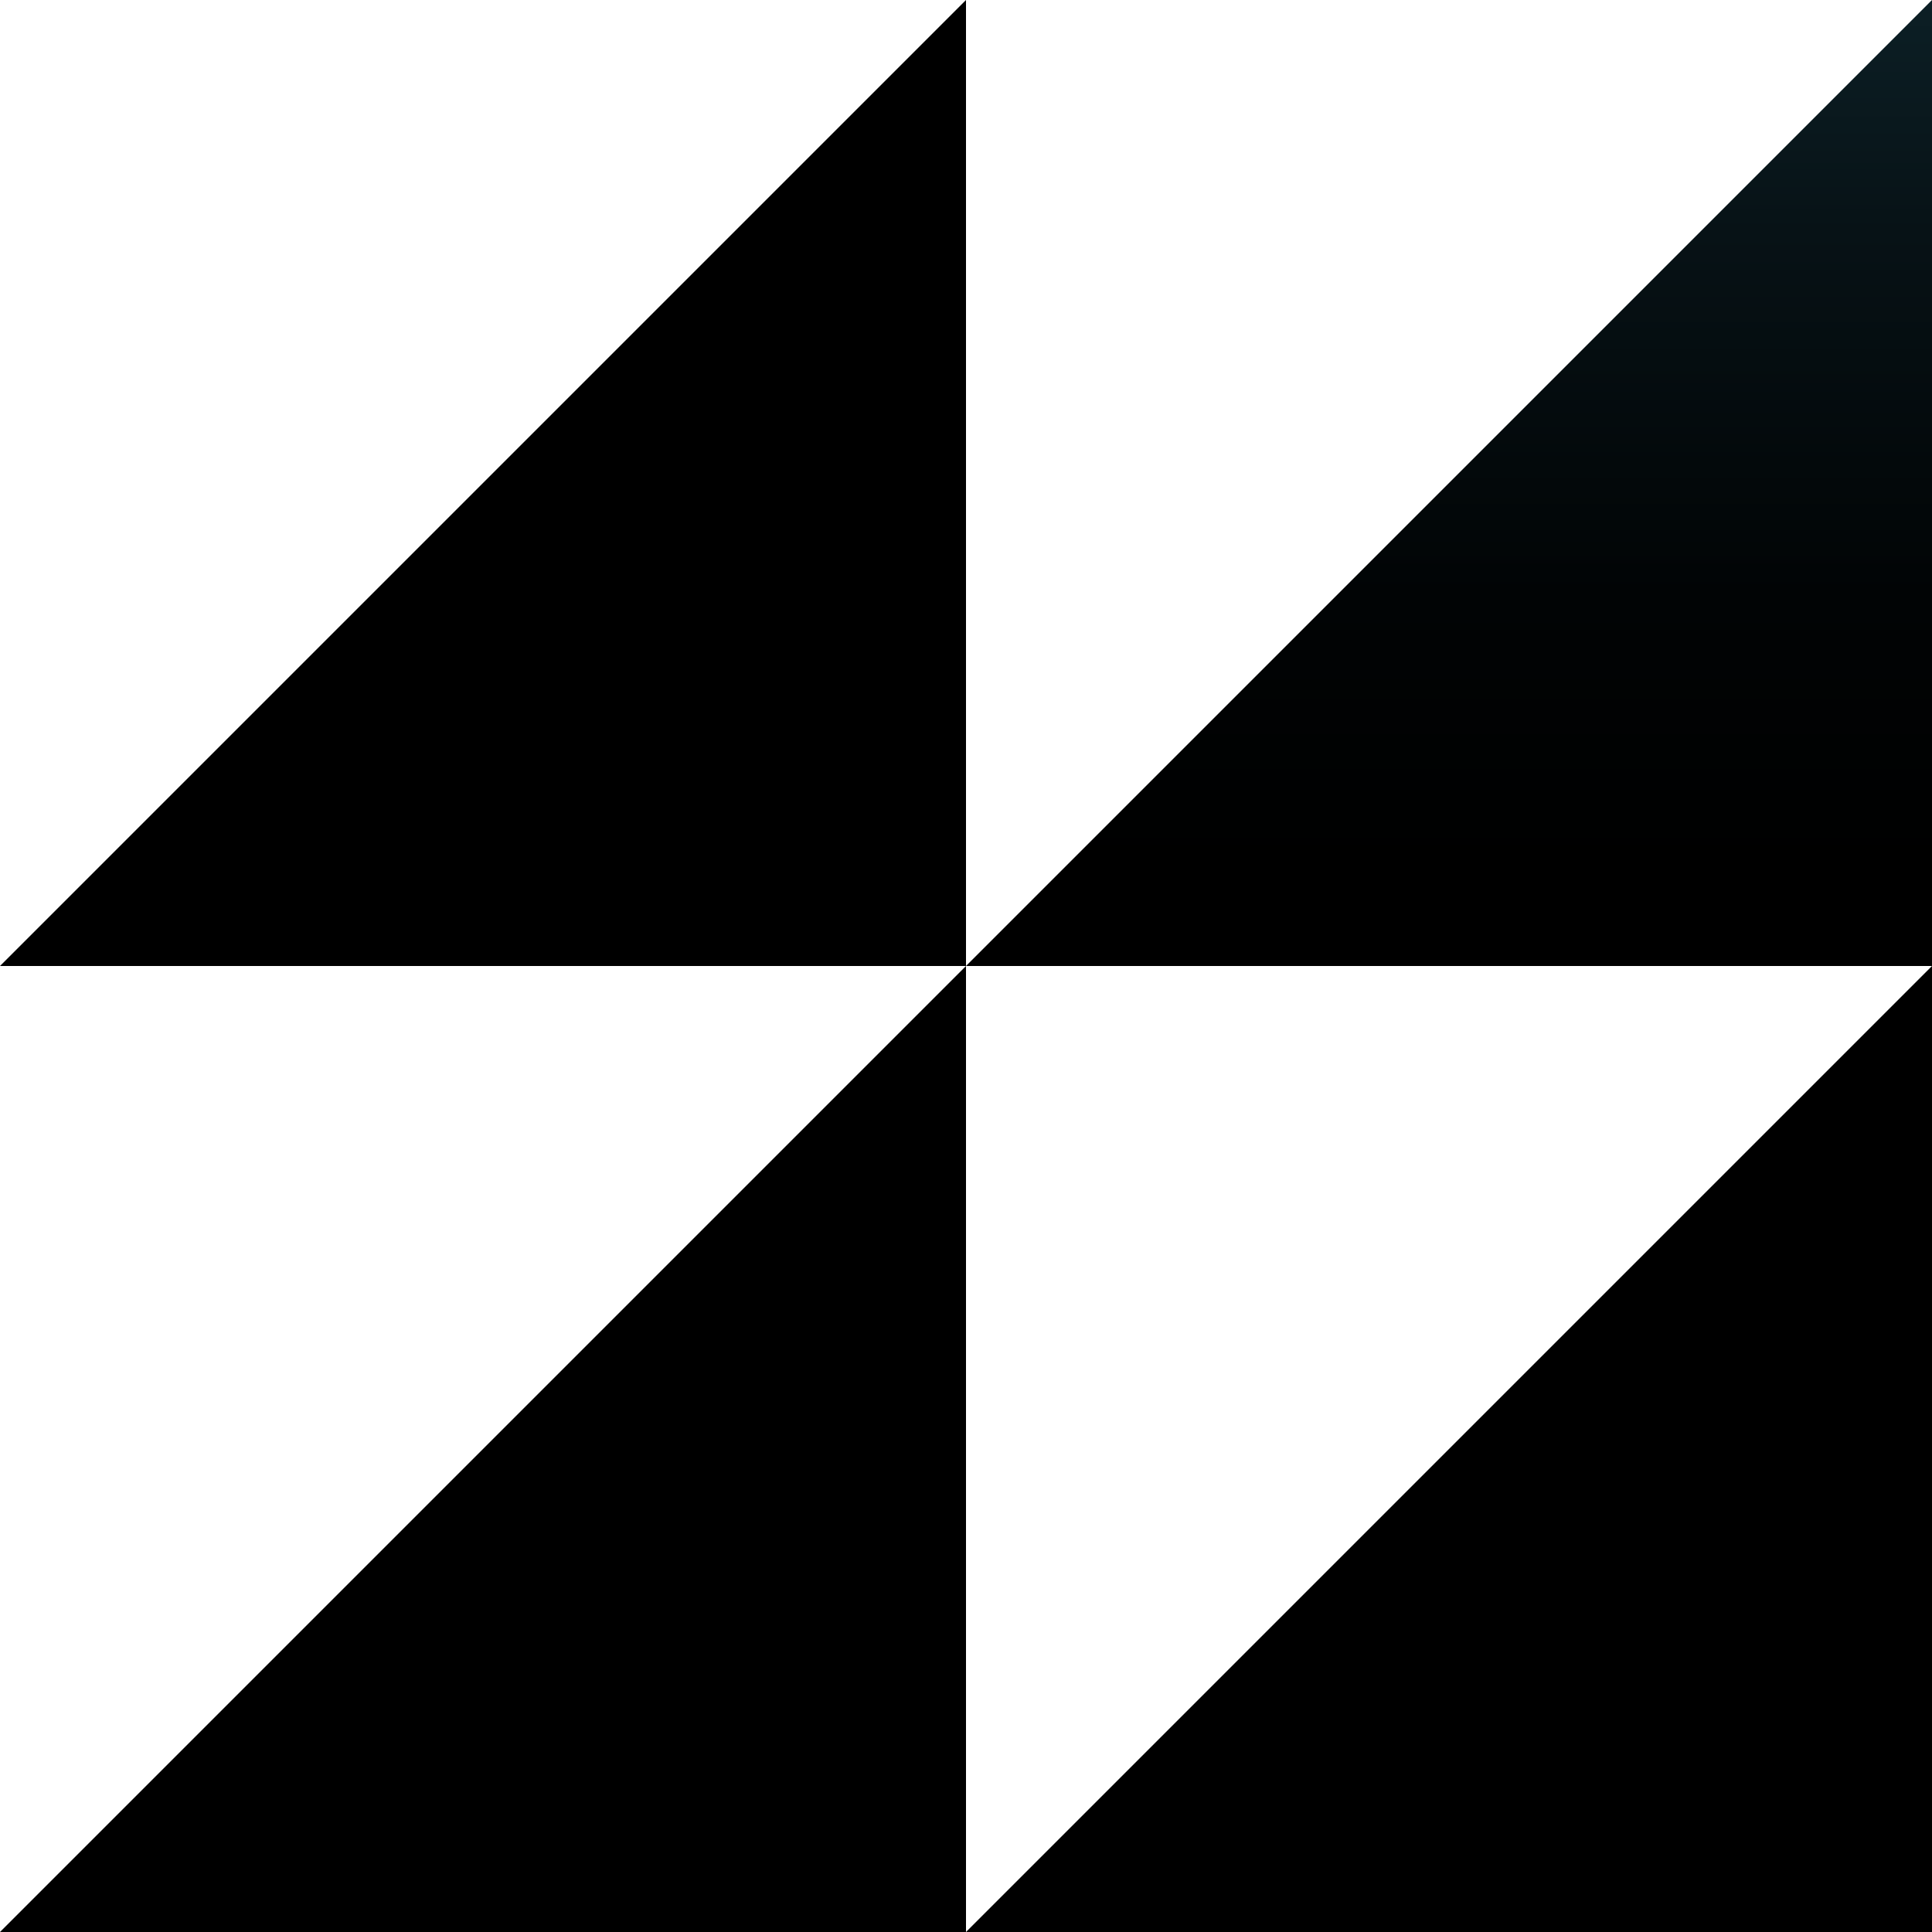
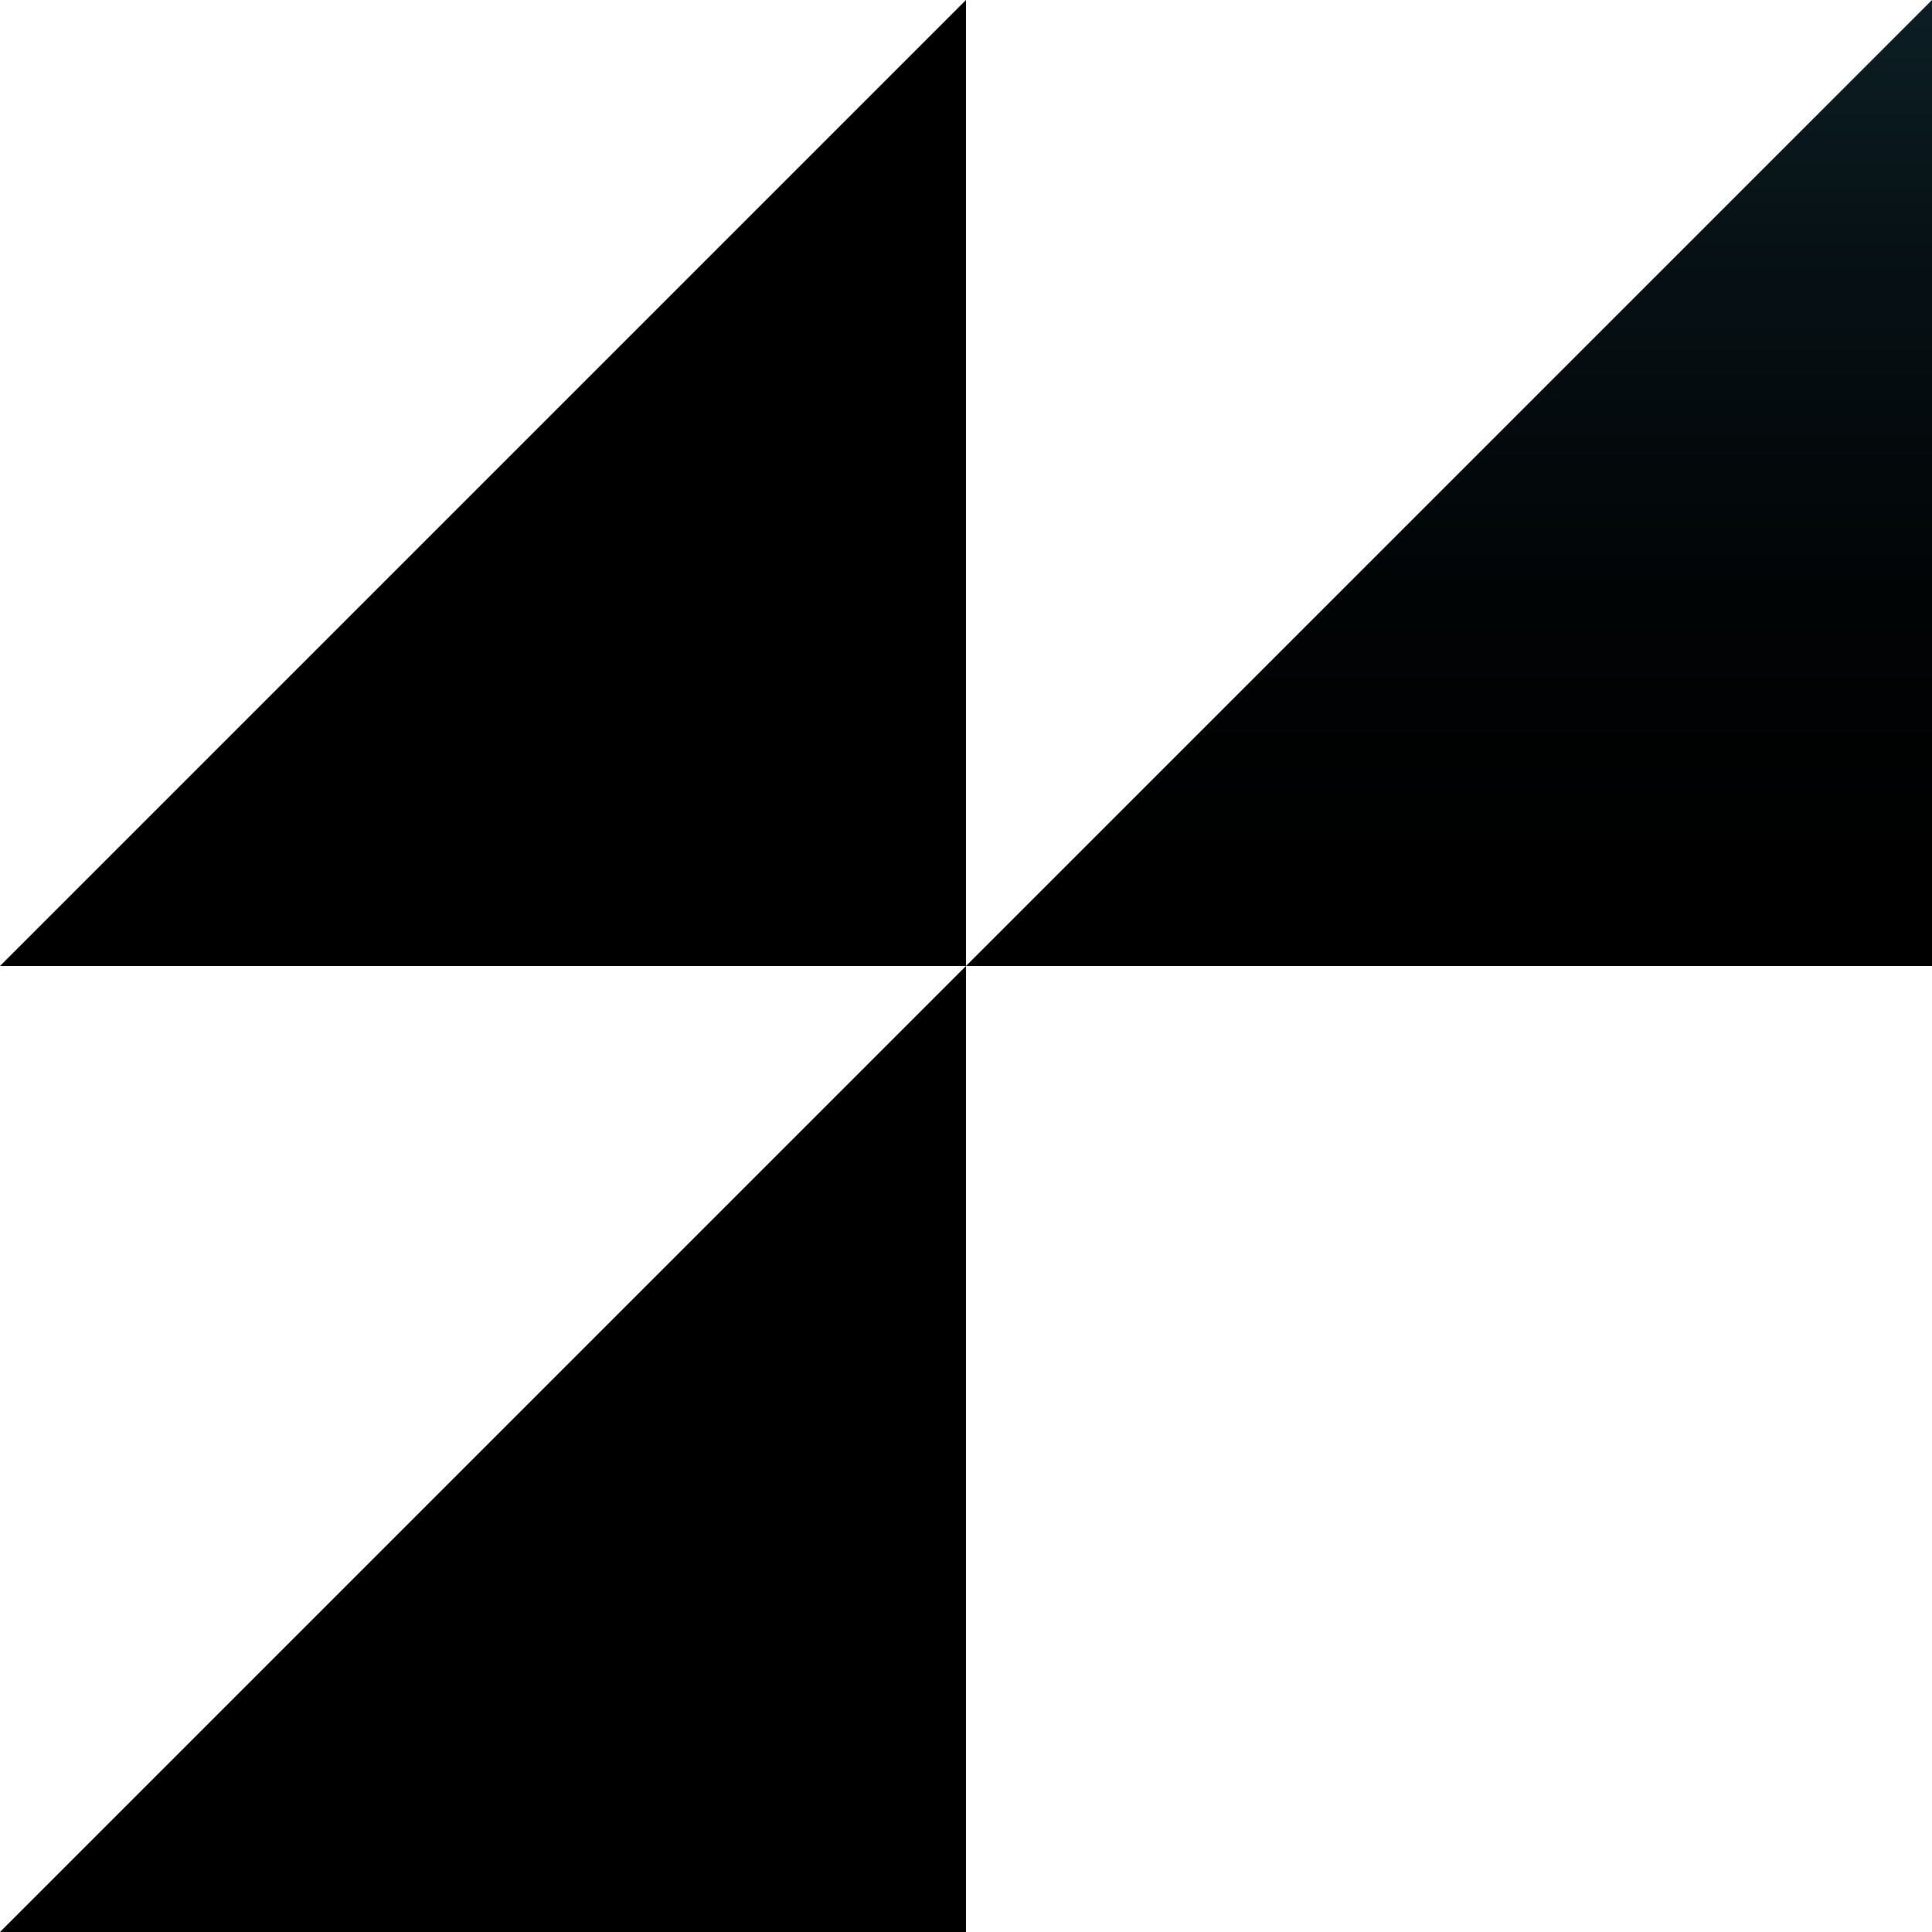
<svg xmlns="http://www.w3.org/2000/svg" id="a" width="213" height="213" viewBox="0 0 213 213">
  <defs>
    <linearGradient id="b" x1="159.75" y1="-213.891" x2="159.75" y2="96.272" gradientUnits="userSpaceOnUse">
      <stop offset="0" stop-color="#50c8f0" />
      <stop offset=".123" stop-color="#40a1c2" />
      <stop offset=".298" stop-color="#2d7187" />
      <stop offset=".467" stop-color="#1d4857" />
      <stop offset=".626" stop-color="#102931" />
      <stop offset=".772" stop-color="#071216" />
      <stop offset=".901" stop-color="#010405" />
      <stop offset="1" stop-color="#000" />
    </linearGradient>
  </defs>
  <rect x="0" width="213" height="213" fill="#fff" />
  <polygon points="0 213 106.5 106.5 106.5 213 0 213" />
-   <polygon points="106.5 213 213 106.5 213 213 106.5 213" />
  <polygon points="106.5 106.5 213 0 213 106.5 106.5 106.5" fill="url(#b)" />
  <polygon points="0 106.5 106.5 0 106.5 106.5 0 106.5" />
</svg>